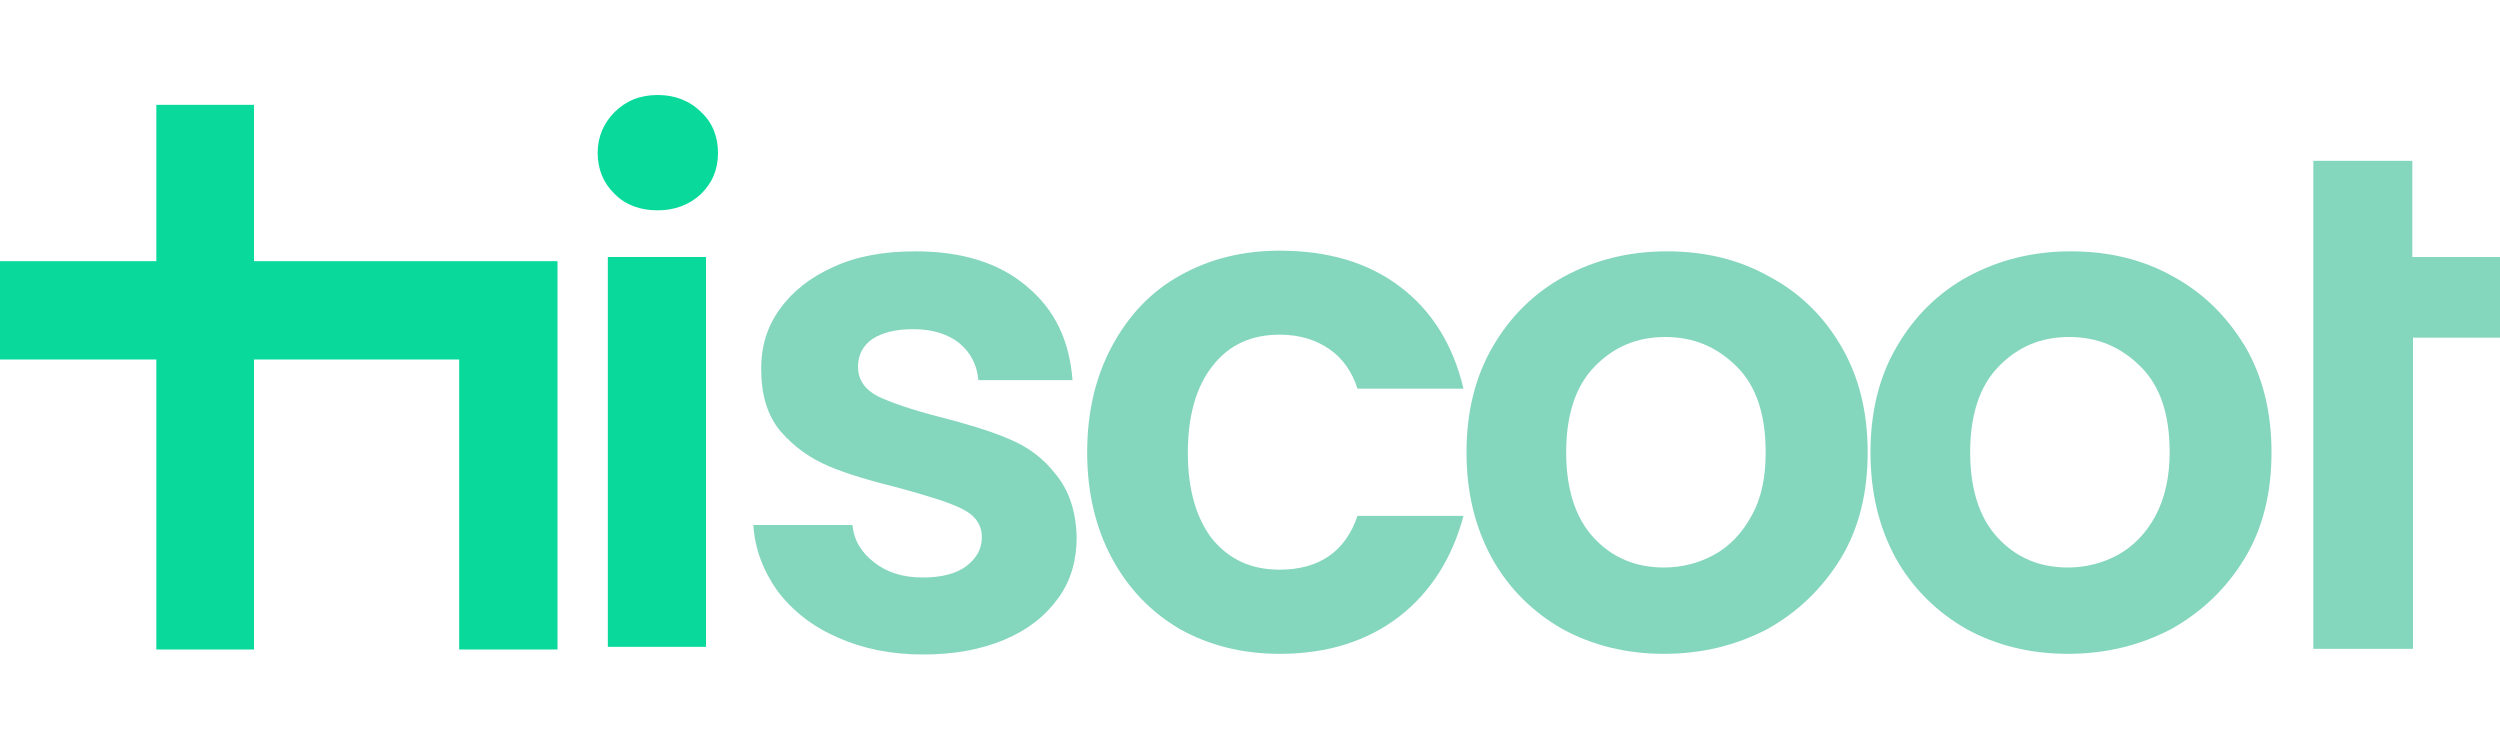
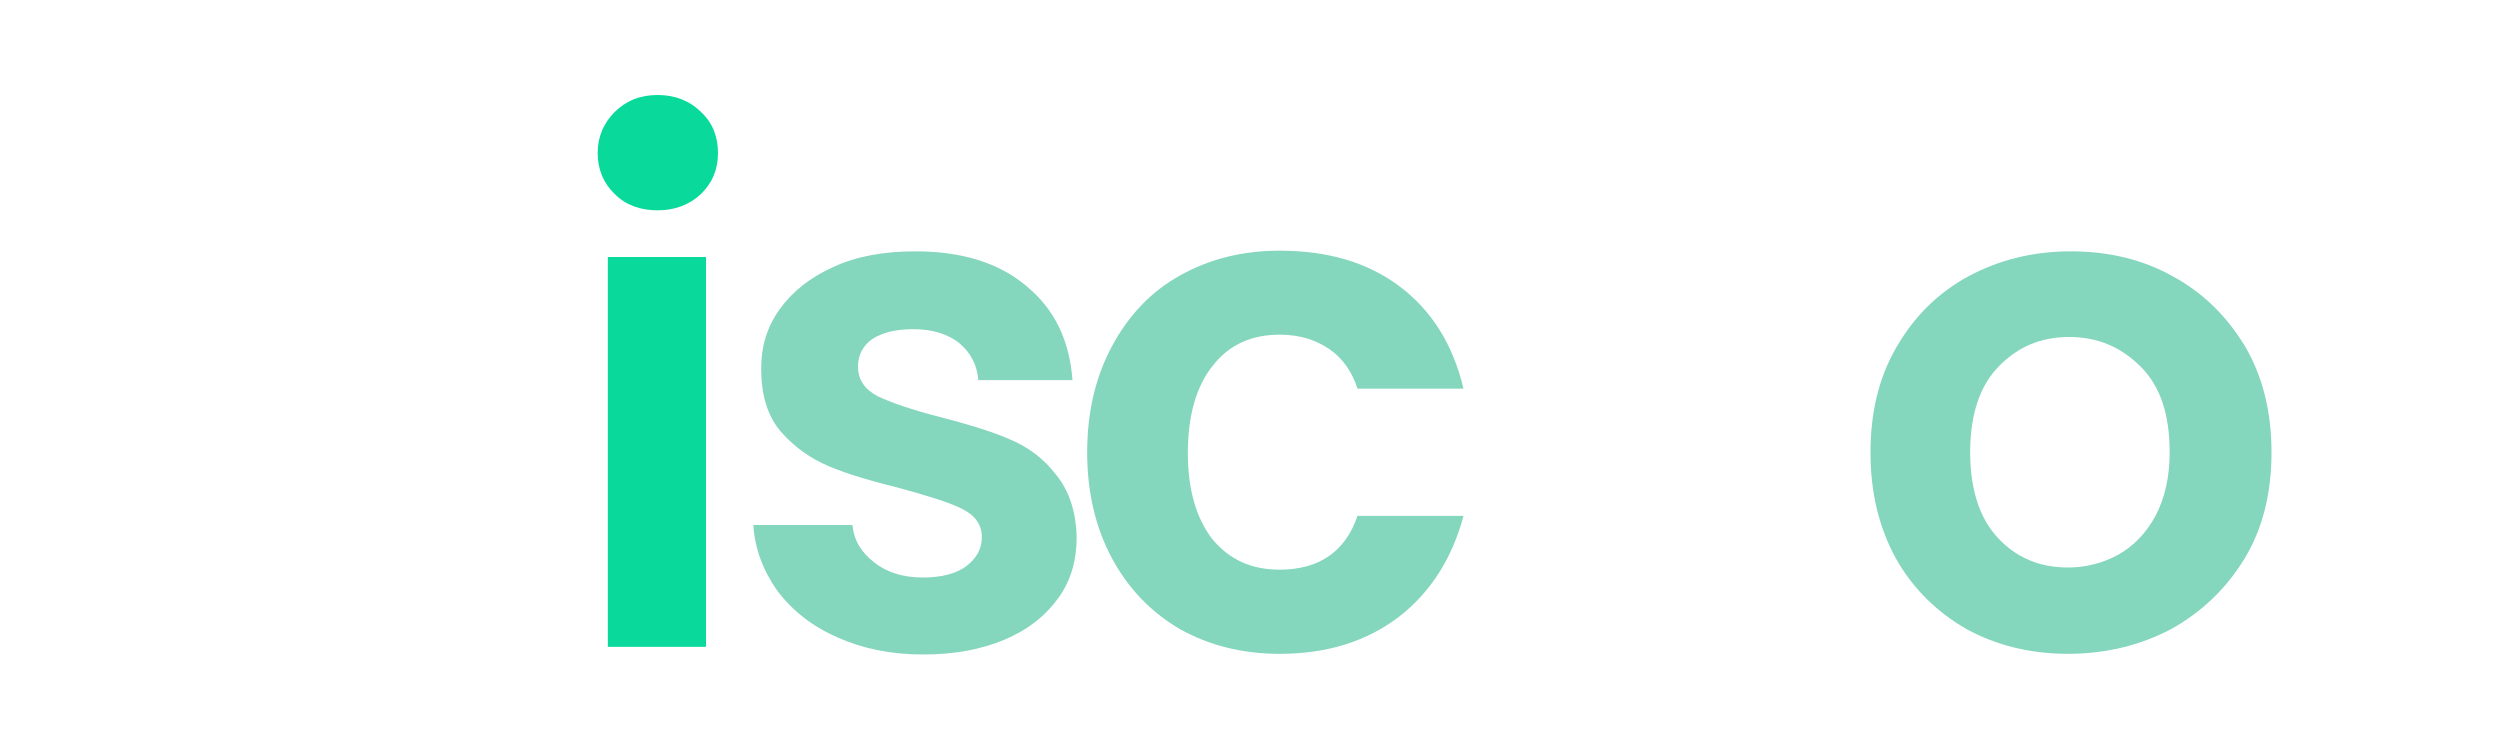
<svg xmlns="http://www.w3.org/2000/svg" version="1.2" viewBox="0 0 1500 450" width="500" height="150">
  <title>logo-svg</title>
  <style>
		.s0 { fill: #09da9c } 
		.s1 { fill: #84d6bd } 
	</style>
  <path id="Layer" class="s0" d="m394.7 57c-10.6 0-19 3.4-25.9 10.2-6.7 6.8-10.2 14.9-10.2 24.6 0 9.7 3.5 18.2 10.2 24.6 6.9 6.9 15.7 9.8 25.9 9.8 10.2 0 19.1-3.4 25.9-9.8 6.9-6.8 10.2-14.9 10.2-24.6 0-9.7-3.3-18.3-10.2-24.6-6.8-6.8-15.7-10.2-25.9-10.2z" />
  <path id="Layer" class="s0" d="m364.7 154.2h58.9v233.9h-58.9z" />
-   <path id="Layer" class="s0" d="m152.4 62.9h-58.6v93.8h-93.8v59h93.8v174h58.6v-174h123.1v174h59v-174-59h-182.1z" />
  <path id="Layer" class="s1" d="m605.2 263.3c-11-4.7-24.9-8.9-41.6-13.2-16.5-4.2-28.8-8.5-36.9-12.3-8-4.2-11.9-10.1-11.9-17.8 0-7.2 3.1-12.7 8.6-16.6 5.9-3.8 13.9-5.9 24.5-5.9 11.6 0 20.8 2.9 27.7 8.4 6.7 5.6 10.6 12.8 11.4 22.2h56.5c-1.8-23.8-10.6-42.4-27.7-56.5-16.5-14-39-20.8-66.5-20.8-18.8 0-35.3 2.9-49.3 9.4-14 6.3-24.6 14.7-32.3 25.5-7.6 10.6-11 22.4-11 35.5 0 15.7 3.8 28.5 11.9 37.9 8.1 9.2 17.8 16.1 28.9 20.7 11 4.7 25.5 8.9 42.8 13.2 17 4.7 29.4 8.5 36.9 12.3 7.7 3.8 11.9 9.3 11.9 17 0 7.2-3.3 12.7-9.3 17.4-6.4 4.7-15.2 6.8-26.3 6.8-11.5 0-21.3-3-28.9-9-7.6-5.9-12.3-13.1-13.1-22.5h-59.5c0.9 14.5 6 27.6 14.5 39.6 8.9 11.8 20.8 21.2 36.1 27.9 15.3 6.8 32.2 10.2 51.3 10.2 18.7 0 34.8-3 48.8-8.9 14.1-5.9 24.7-14.4 32.3-25 7.7-10.6 11-23 11-36.5-0.4-15.7-4.7-28.1-12.3-37.4-7.7-10.1-17.3-17-28.5-21.6z" />
  <path id="Layer" class="s1" d="m767.8 200.8c12 0 21.7 3.1 29.7 8.6 8.1 5.5 13.7 13.6 17 23.8h63.6q-9.4-39.5-38.1-61.2c-19.1-14.4-42.9-21.6-72.2-21.6-22.5 0-42.4 5.1-59.8 14.9-17.4 9.6-31 24.1-40.8 42.4-9.8 18.2-14.9 39.4-14.9 63.7 0 24.1 5.1 45.4 14.9 63.6 9.8 18.2 23.4 32.3 40.8 42.5 17.4 9.7 37.3 14.8 59.8 14.8 28.9 0 52.6-7.7 71.8-22.4 19.1-14.9 31.8-35.3 38.5-60.4h-63.6c-7.2 21.3-22.9 32.3-46.7 32.3-17 0-30.1-6-40.3-18.2-9.7-12.4-14.8-29.8-14.8-51.8 0-22.5 5.1-40 14.8-52.2 9.8-12.7 23.3-18.8 40.3-18.8z" />
-   <path id="Layer" fill-rule="evenodd" class="s1" d="m1104.9 208.1c10.6 18.2 15.7 39.4 15.7 63.3 0 24.1-5.1 45.4-16.1 63.6-11.2 18.2-25.9 32.3-44.2 42.5-18.7 9.7-39 14.8-62 14.8-22.5 0-42.9-5.1-60.7-14.8-17.9-10.2-32.2-24.3-42.4-42.5-10.2-18.7-15.3-39.5-15.3-63.6 0-23.9 5.1-45.1 15.7-63.3 10.6-18.3 25.1-32.6 43.3-42.4 18.2-9.8 38.6-14.9 61.1-14.9 22.5 0 42.9 4.7 61.1 14.9 18.7 9.8 33.2 24.1 43.8 42.4zm-45.5 63.3c0-22.5-5.5-39.6-17.3-51.4-12-11.9-25.9-17.8-42.9-17.8-17 0-31 5.9-42.5 17.8-11.5 11.8-17 29.3-17 51.4 0 22 5.5 39.4 16.6 51.3q16.5 17.8 42 17.8c10.6 0 20.8-2.5 30.1-7.6 9.4-5.1 17-13.2 22.5-23.4 6-10.6 8.5-23.3 8.5-38.1z" />
  <path id="Layer" fill-rule="evenodd" class="s1" d="m1347.2 208.1c10.6 18.2 15.7 39.4 15.7 63.3 0 24.1-5.1 45.4-16.1 63.6-11 18.2-25.9 32.3-44.2 42.5-18.6 9.7-39 14.8-61.9 14.8-22.6 0-42.9-5.1-60.7-14.8-17.8-10.2-32.3-24.3-42.5-42.5-10.2-18.7-15.2-39.5-15.2-63.6 0-23.9 5-45.1 15.7-63.3 10.6-18.3 25-32.6 43.2-42.4 18.3-9.8 38.7-14.9 61.2-14.9 22.4 0 42.8 4.7 61.1 14.9 18.2 9.8 32.7 24.1 43.7 42.4zm-45.4 63.3c0-22.5-5.5-39.6-17.4-51.4-11.9-11.9-25.9-17.8-42.9-17.8-17 0-30.9 5.9-42.4 17.8-11.5 11.8-17 29.3-17 51.4 0 22 5.5 39.4 16.6 51.3q16.5 17.8 42 17.8c10.6 0 20.8-2.5 30.1-7.6 9.3-5.1 17-13.2 22.5-23.4 5.6-10.6 8.5-23.3 8.5-38.1z" />
-   <path id="Layer" class="s1" d="m1500 203v-48.8h-52.6v-57.7h-59.4v24.2 104 91.2 0.4 73h59.8v-1.7-69.1-18.7-97.2h52.2z" />
</svg>